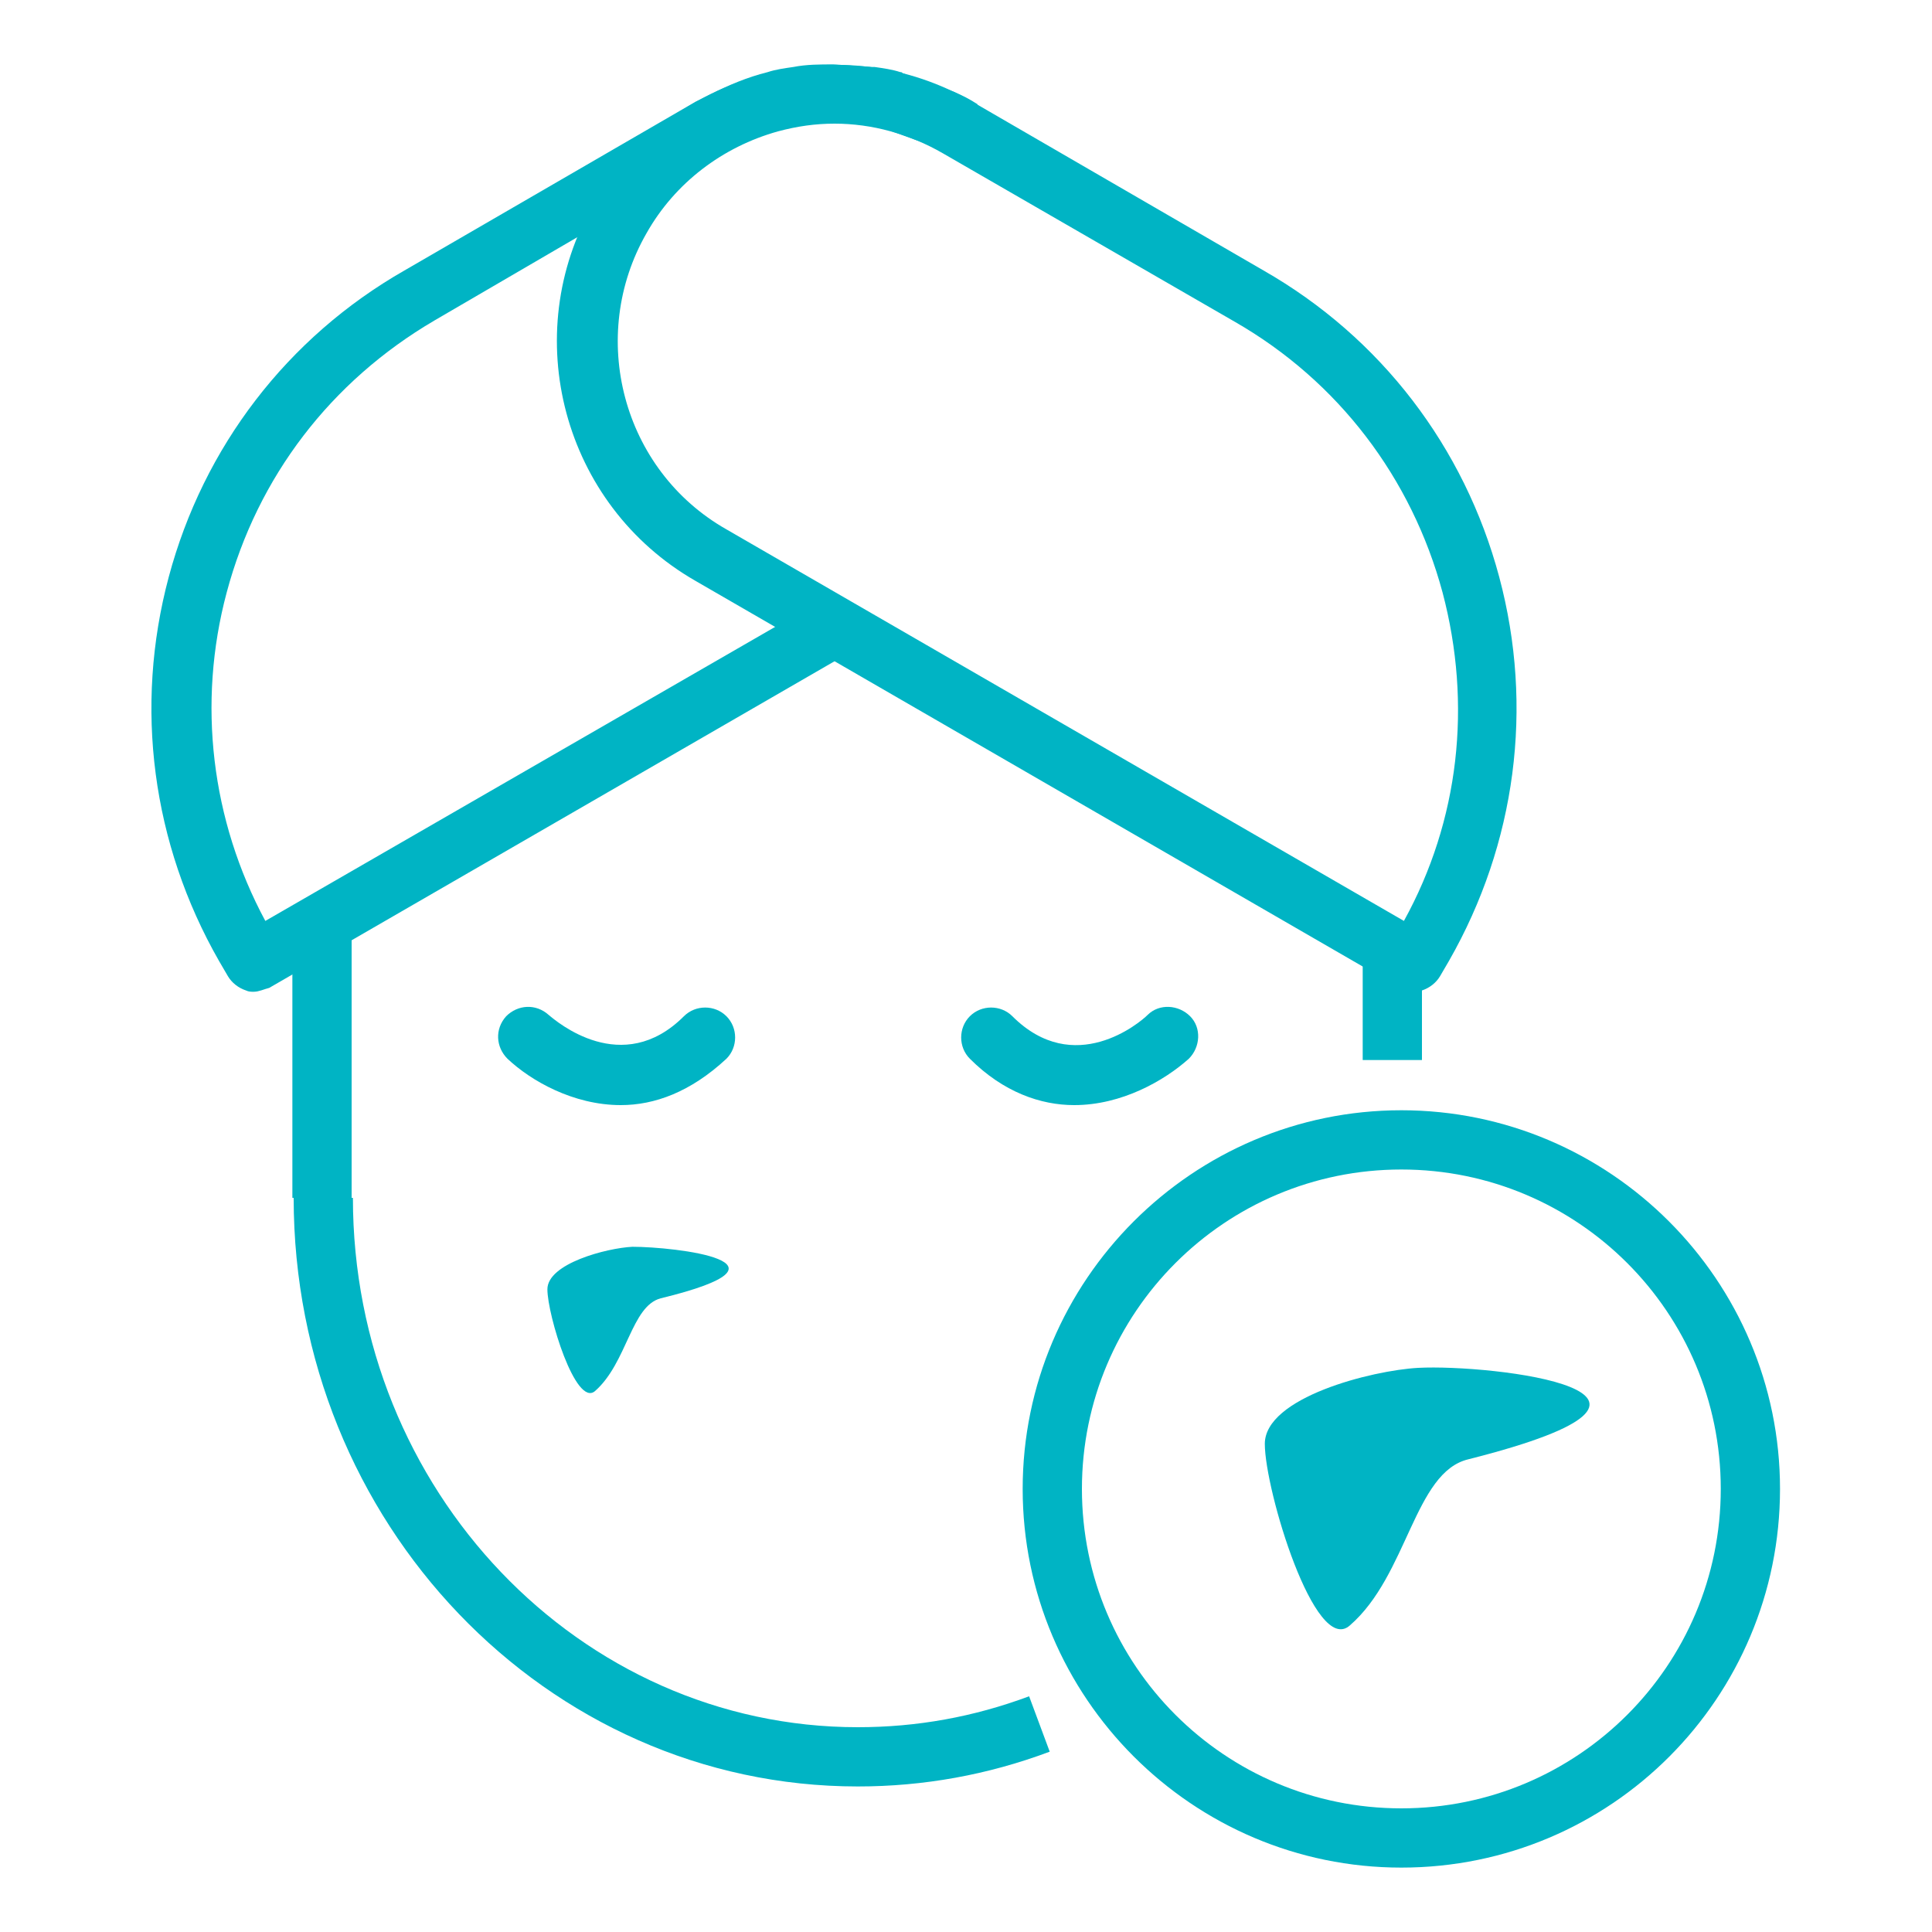
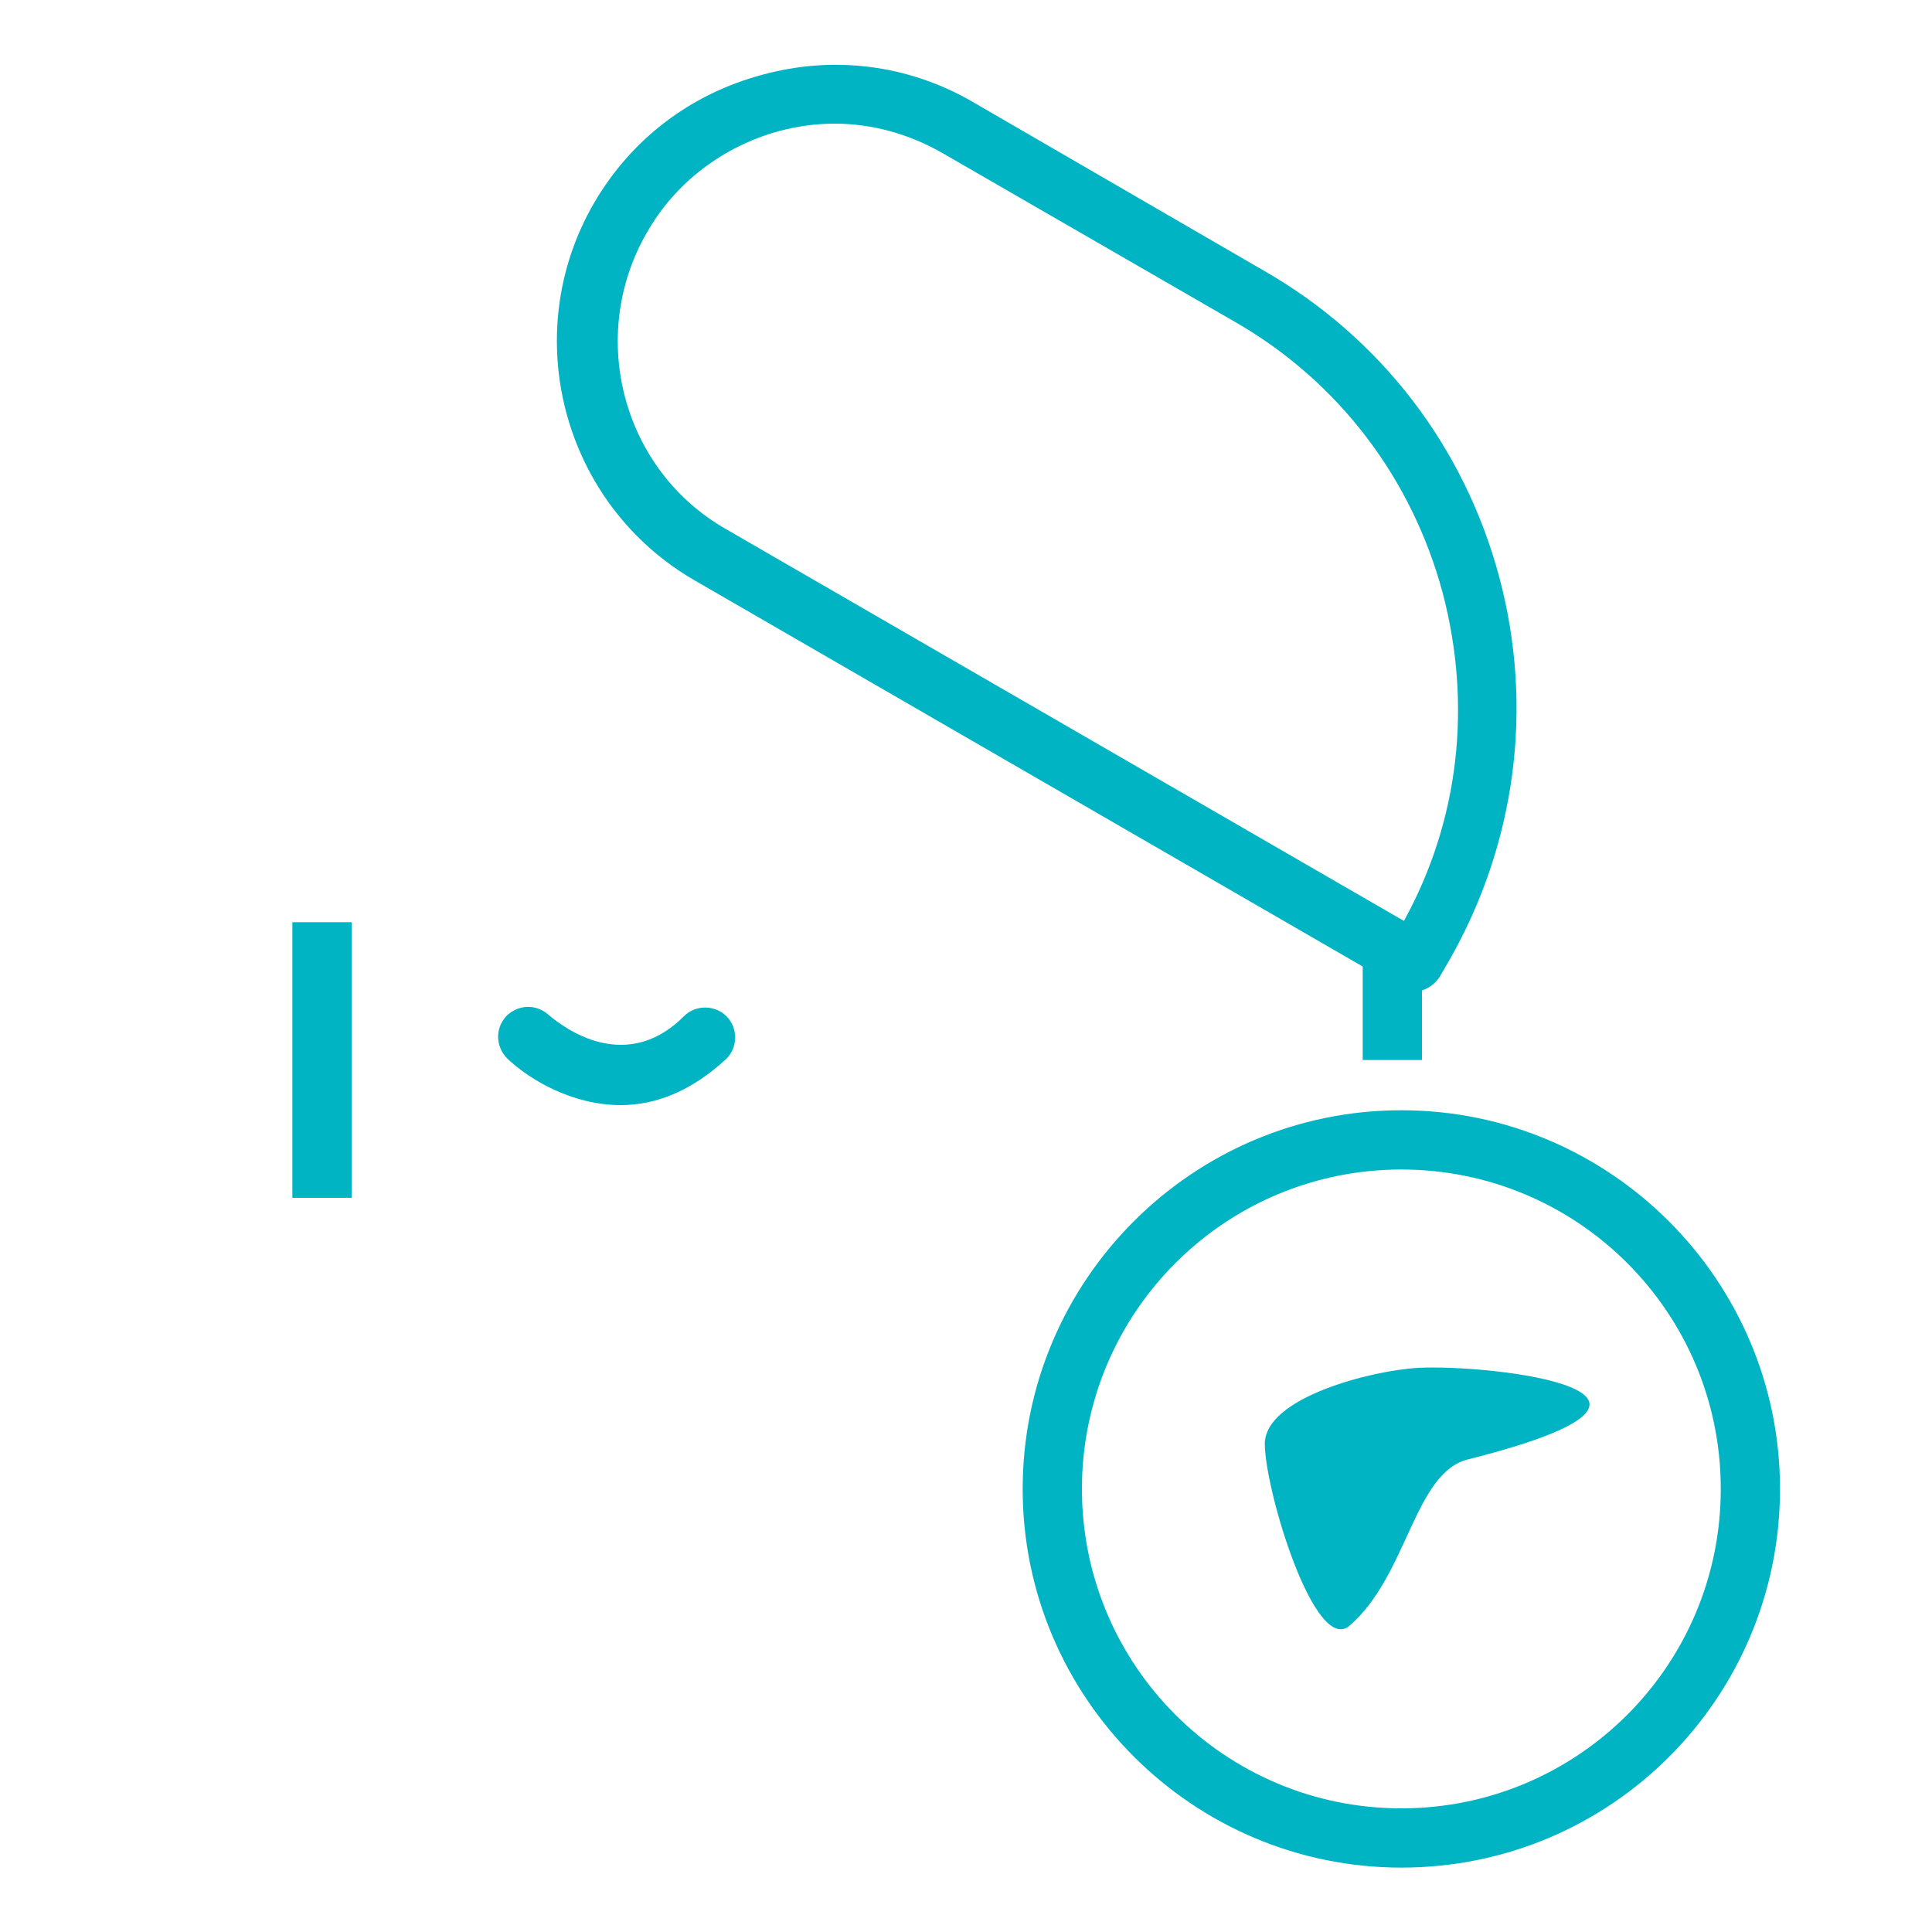
<svg xmlns="http://www.w3.org/2000/svg" width="150" height="150" viewBox="0 0 150 150" fill="none">
  <path d="M99.5 70.1V70H104.1L99.5 70.1Z" fill="#00B4C4" />
-   <path d="M66.6 138.7C42.4 138.7 22.8 118.2 22.8 93H27.4C27.4 115.7 45 134.1 66.6 134.1C71.2 134.1 75.6 133.3 79.9 131.7L81.5 136C76.7 137.8 71.7 138.7 66.6 138.7Z" fill="#00B4C4" />
  <path d="M27.3 71.6H22.7V93H27.3V71.6Z" fill="#00B4C4" />
  <path d="M110.4 73.7H105.8V82.3H110.4V73.7Z" fill="#00B4C4" />
  <path d="M109.7 76.9C109.3 76.9 108.9 76.8 108.5 76.6L54 45.1C43.7 39.2 40.2 26 46.1 15.8C49 10.8 53.6 7.3 59.2 5.8C64.7 4.3 70.5 5 75.5 7.9L98.1 21C107.2 26.2 113.7 34.7 116.4 44.8C119.1 54.9 117.7 65.5 112.5 74.6L111.8 75.8C111.5 76.3 111 76.7 110.4 76.9C110.1 76.9 109.9 76.9 109.7 76.9ZM64.8 9.6C63.3 9.6 61.9 9.8 60.4 10.2C56.1 11.4 52.4 14.2 50.2 18.1C45.6 26.1 48.3 36.5 56.4 41.1L109 71.5C113.3 63.7 114.3 54.7 112 46C109.6 37.1 103.9 29.6 95.9 25L73.2 11.9C70.6 10.4 67.7 9.6 64.8 9.6Z" fill="#00B4C4" />
-   <path d="M19.7 77C19.5 77 19.3 77 19.1 76.9C18.5 76.7 18 76.3 17.7 75.8L17 74.6C11.8 65.5 10.4 54.9 13.1 44.8C15.8 34.7 22.3 26.2 31.4 21L54 7.9C54.4 7.7 54.8 7.5 55.2 7.3C56.6 6.6 58 6 59.6 5.6C60.2 5.4 60.9 5.3 61.6 5.2C62.6 5 63.7 5 64.7 5L67.7 5.2C67.8 5.2 67.8 5.2 67.9 5.2C68.6 5.3 69.3 5.4 69.9 5.6C70 5.6 70 5.6 70.1 5.7L74 7.1C74.7 7.4 75.3 7.7 75.9 8.1L73.5 12C73.1 11.8 72.7 11.5 72.3 11.3L68.7 10C68.2 9.9 67.8 9.8 67.3 9.7L64.6 9.5C63.9 9.5 63.1 9.6 62.3 9.7C61.8 9.8 61.3 9.9 60.8 10C59.5 10.3 58.4 10.7 57.4 11.2C57.1 11.4 56.7 11.6 56.4 11.7L56 11.9L33.7 24.9C25.7 29.6 20 37 17.6 46C15.3 54.6 16.4 63.7 20.6 71.5L63.6 46.7L65.9 50.7L20.9 76.7C20.5 76.8 20.1 77 19.7 77Z" fill="#00B4C4" />
  <path d="M48.2 85.8C44.5 85.8 41.2 83.9 39.4 82.2C38.5 81.3 38.4 79.9 39.3 78.9C40.2 78 41.6 77.9 42.6 78.8C43.2 79.3 48.3 83.7 53.1 78.9C54 78 55.5 78 56.4 78.9C57.3 79.8 57.3 81.3 56.4 82.2C53.6 84.8 50.8 85.8 48.2 85.8Z" fill="#00B4C4" />
-   <path d="M83.4 85.8C80.8 85.8 77.9 84.8 75.3 82.2C74.4 81.3 74.4 79.8 75.3 78.9C76.2 78 77.7 78 78.6 78.9C83.4 83.7 88.5 79.4 89.1 78.8C90 77.9 91.5 78 92.4 78.9C93.3 79.8 93.2 81.3 92.3 82.2C90.4 83.9 87.1 85.8 83.4 85.8Z" fill="#00B4C4" />
-   <path d="M51.3 100.8C49 101.4 48.7 105.8 46.2 108C44.7 109.3 42.5 102.1 42.5 100.1C42.5 98.1 47.1 96.9 49.1 96.8C52.4 96.8 62.8 98 51.3 100.8Z" fill="#00B4C4" />
  <path d="M114 113.3C109.8 114.3 109.3 122.3 104.8 126.2C102.1 128.6 98.2 115.7 98.2 112.1C98.2 108.5 106.5 106.4 110.1 106.2C115.8 105.9 134.6 108.1 114 113.3Z" fill="#00B4C4" />
  <path d="M108.8 145C92.6 145 79.4 131.8 79.4 115.6C79.4 99.4 92.6 86.2 108.8 86.2C125 86.2 138.2 99.4 138.2 115.6C138.2 131.8 125.1 145 108.8 145ZM108.8 90.8C95.1 90.8 84 101.9 84 115.6C84 129.3 95.1 140.4 108.8 140.4C122.5 140.4 133.6 129.3 133.6 115.6C133.6 101.9 122.5 90.8 108.8 90.8Z" fill="#00B4C4" />
</svg>